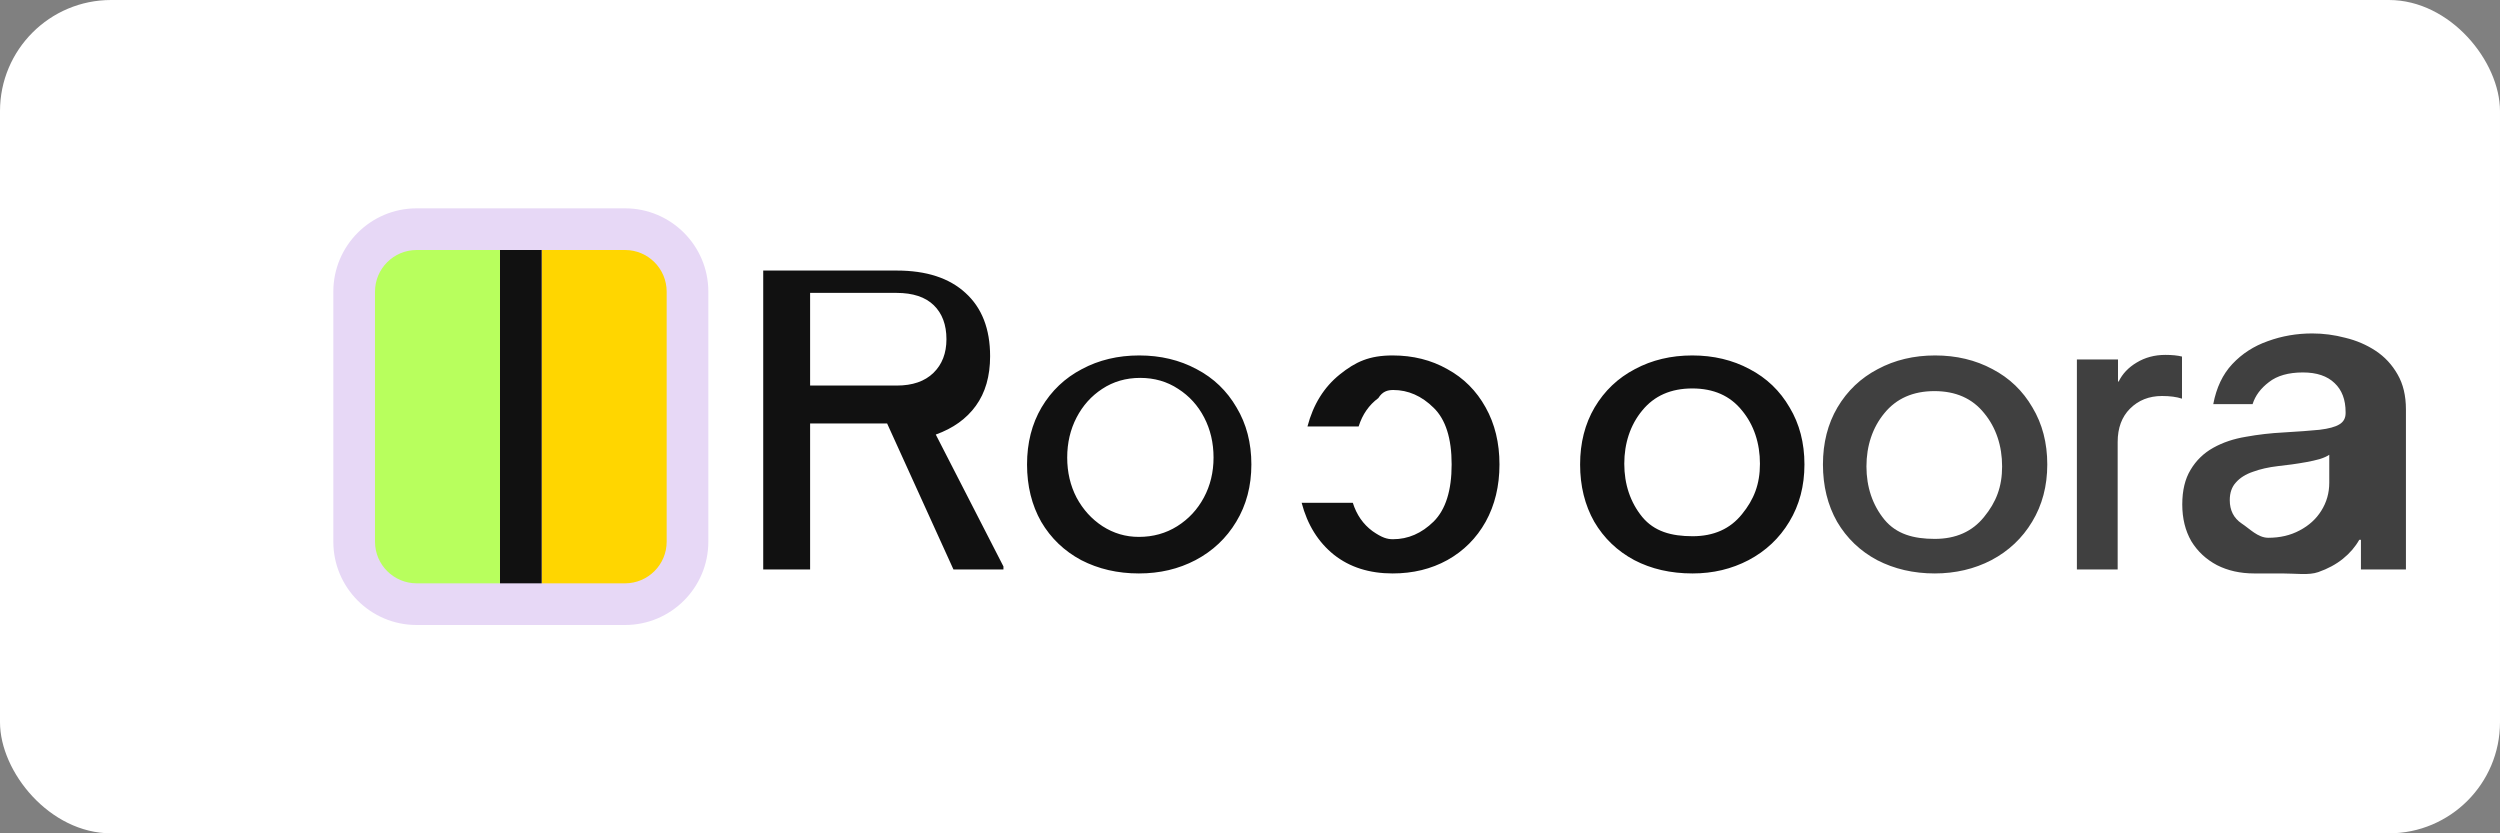
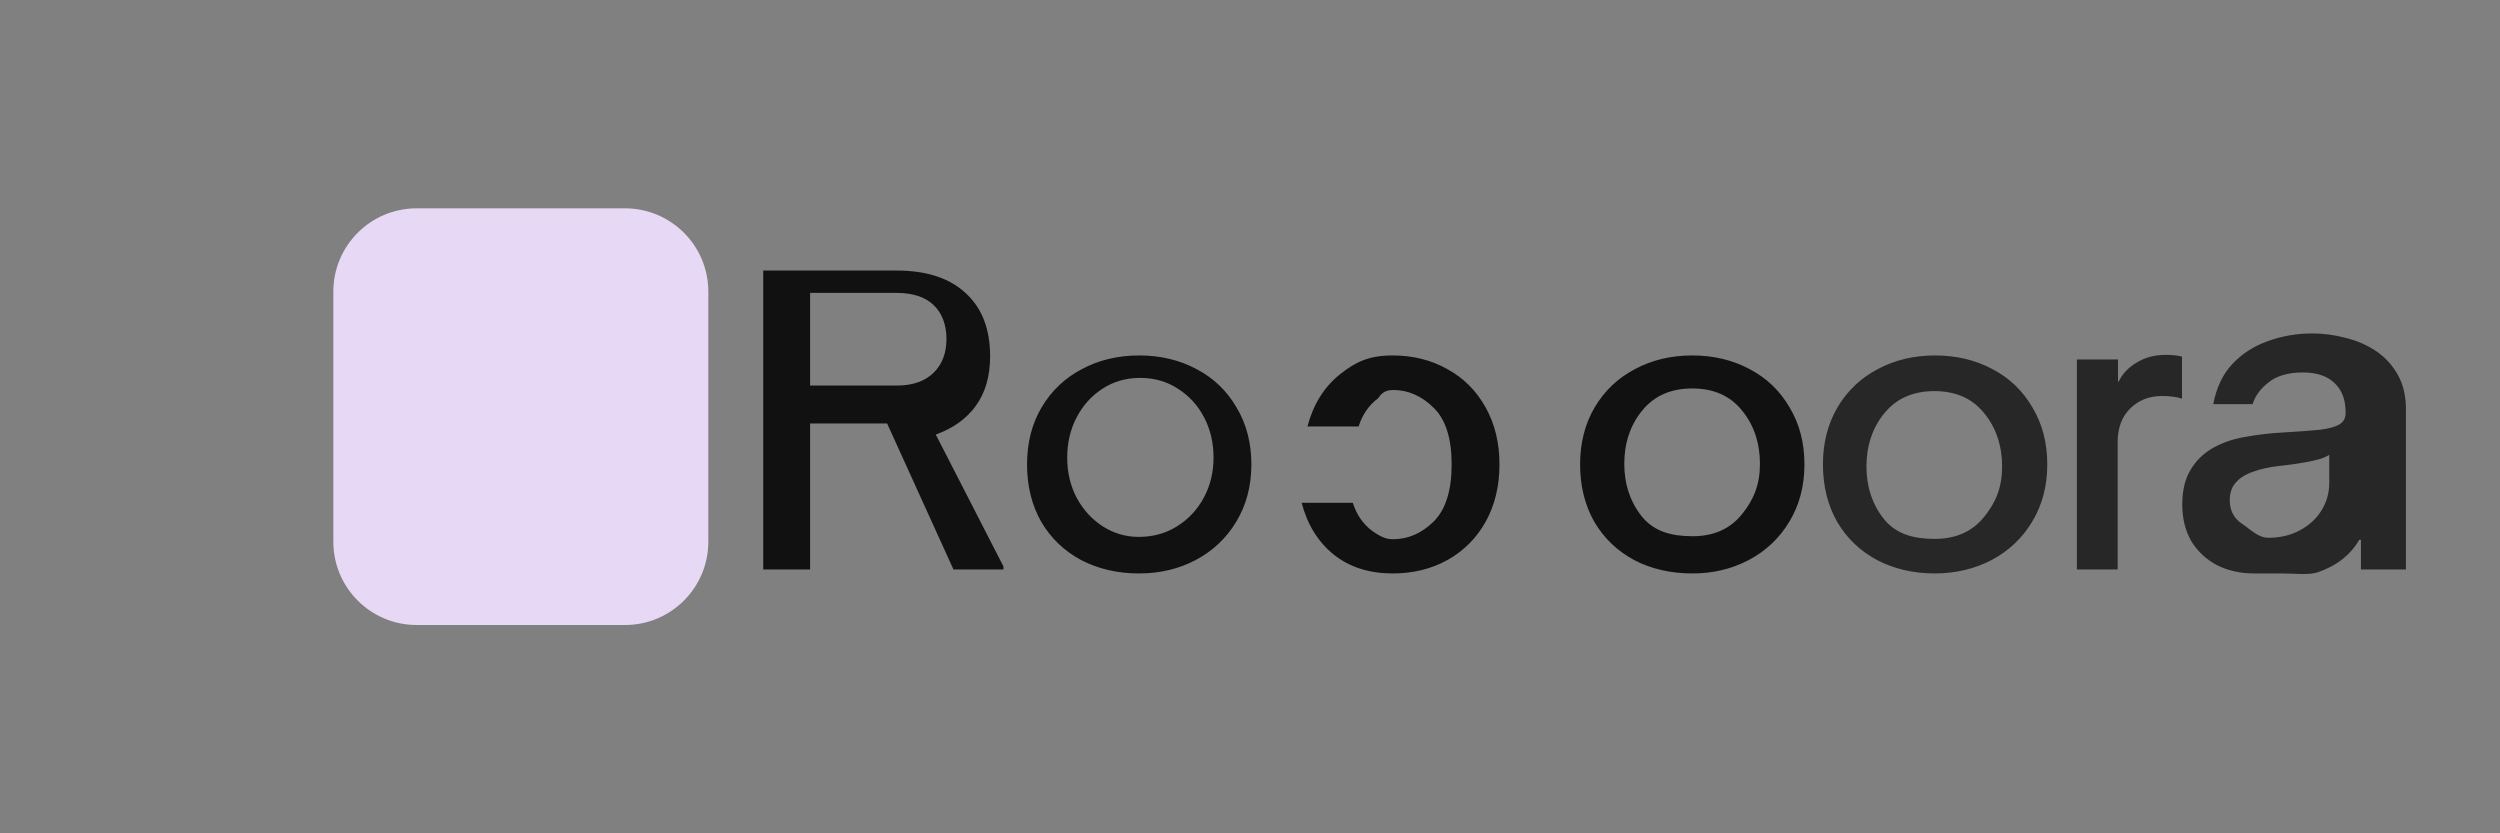
<svg xmlns="http://www.w3.org/2000/svg" width="180" height="60" viewBox="0 0 180 60" fill="none">
  <rect x="0" y="0" width="180" height="60" fill="#808080" stroke="none" />
-   <rect width="180" height="60" rx="8" fill="white" />
  <path d="M30 15H45C48.314 15 51 17.686 51 21V39C51 42.314 48.314 45 45 45H30C26.686 45 24 42.314 24 39V21C24 17.686 26.686 15 30 15Z" fill="#e7d8f6" />
-   <path d="M30 18H36V42H30C28.343 42 27 40.657 27 39V21C27 19.343 28.343 18 30 18Z" fill="#b8ff5d" />
-   <path d="M39 18H45C46.657 18 48 19.343 48 21V39C48 40.657 46.657 42 45 42H39V18Z" fill="#ffd600" />
-   <path d="M36 18H39V42H36V18Z" fill="#111111" />
  <path d="M63.872 30.488H58.328V41H54.952V19.48H64.568C66.696 19.48 68.344 20.016 69.512 21.088C70.696 22.16 71.288 23.68 71.288 25.648C71.288 27.088 70.944 28.28 70.256 29.224C69.584 30.152 68.624 30.84 67.376 31.288L72.248 40.784V41H68.648L63.872 30.488ZM58.328 27.76H64.568C65.704 27.76 66.584 27.456 67.208 26.848C67.832 26.24 68.144 25.432 68.144 24.424C68.144 23.384 67.84 22.568 67.232 21.976C66.624 21.384 65.728 21.088 64.544 21.088H58.328V27.76ZM81.999 41.288C80.471 41.288 79.087 40.968 77.847 40.328C76.623 39.672 75.663 38.752 74.967 37.568C74.287 36.368 73.947 34.992 73.947 33.44C73.947 31.888 74.295 30.52 74.991 29.336C75.703 28.136 76.671 27.216 77.895 26.576C79.119 25.92 80.495 25.592 82.023 25.592C83.551 25.592 84.927 25.92 86.151 26.576C87.375 27.216 88.335 28.136 89.031 29.336C89.743 30.52 90.099 31.888 90.099 33.44C90.099 34.992 89.735 36.368 89.007 37.568C88.295 38.752 87.319 39.672 86.079 40.328C84.855 40.968 83.511 41.288 81.999 41.288ZM81.999 38.656C83.023 38.656 83.943 38.4 84.759 37.888C85.575 37.376 86.215 36.688 86.679 35.824C87.143 34.96 87.375 34 87.375 32.944C87.375 31.888 87.151 30.928 86.703 30.064C86.255 29.2 85.631 28.512 84.831 28C84.031 27.472 83.119 27.208 82.095 27.208C81.071 27.208 80.159 27.472 79.359 28C78.575 28.512 77.959 29.2 77.511 30.064C77.063 30.928 76.839 31.888 76.839 32.944C76.839 34 77.063 34.96 77.511 35.824C77.975 36.688 78.599 37.376 79.383 37.888C80.183 38.4 81.039 38.656 81.999 38.656ZM100.27 25.592C101.734 25.592 103.046 25.92 104.206 26.576C105.382 27.216 106.302 28.136 106.966 29.336C107.63 30.52 107.962 31.888 107.962 33.44C107.962 34.992 107.63 36.368 106.966 37.568C106.302 38.752 105.382 39.672 104.206 40.328C103.046 40.968 101.734 41.288 100.27 41.288C98.59 41.288 97.182 40.84 96.046 39.944C94.91 39.032 94.134 37.784 93.718 36.2H97.402C97.674 37.064 98.146 37.744 98.818 38.24C99.506 38.72 99.874 38.824 100.294 38.824C101.382 38.824 102.358 38.4 103.222 37.552C104.086 36.688 104.518 35.32 104.518 33.44C104.518 31.56 104.086 30.2 103.222 29.36C102.358 28.504 101.382 28.08 100.318 28.08C99.898 28.08 99.538 28.184 99.238 28.664C98.566 29.16 98.094 29.84 97.822 30.704H94.138C94.554 29.12 95.33 27.872 96.466 26.96C97.602 26.048 98.59 25.592 100.27 25.592ZM121.868 41.288C120.292 41.288 118.892 40.968 117.668 40.328C116.444 39.672 115.484 38.752 114.788 37.568C114.108 36.368 113.768 34.992 113.768 33.44C113.768 31.888 114.116 30.52 114.812 29.336C115.524 28.136 116.492 27.216 117.716 26.576C118.94 25.92 120.316 25.592 121.844 25.592C123.372 25.592 124.748 25.92 125.972 26.576C127.196 27.216 128.156 28.136 128.852 29.336C129.564 30.52 129.92 31.888 129.92 33.44C129.92 34.992 129.556 36.368 128.828 37.568C128.116 38.752 127.14 39.672 125.9 40.328C124.676 40.968 123.34 41.288 121.868 41.288ZM121.868 38.608C123.388 38.608 124.572 38.08 125.42 37.024C126.284 35.968 126.716 34.864 126.716 33.392C126.716 31.92 126.284 30.592 125.42 29.552C124.572 28.496 123.38 27.968 121.844 27.968C120.308 27.968 119.108 28.496 118.244 29.552C117.38 30.592 116.948 31.92 116.948 33.392C116.948 34.864 117.38 36.168 118.244 37.224C119.108 38.264 120.332 38.608 121.868 38.608Z" fill="#111111" />
  <path d="M139.304 41.288C137.776 41.288 136.392 40.968 135.152 40.328C133.928 39.672 132.968 38.752 132.272 37.568C131.592 36.368 131.252 34.992 131.252 33.44C131.252 31.888 131.6 30.52 132.296 29.336C133.008 28.136 133.976 27.216 135.2 26.576C136.424 25.92 137.8 25.592 139.328 25.592C140.856 25.592 142.232 25.92 143.456 26.576C144.68 27.216 145.64 28.136 146.336 29.336C147.048 30.52 147.404 31.888 147.404 33.44C147.404 34.992 147.04 36.368 146.312 37.568C145.6 38.752 144.624 39.672 143.384 40.328C142.16 40.968 140.776 41.288 139.304 41.288ZM139.304 38.8C140.824 38.8 142.008 38.272 142.856 37.216C143.72 36.16 144.152 35.056 144.152 33.584C144.152 32.112 143.72 30.784 142.856 29.744C142.008 28.688 140.816 28.16 139.28 28.16C137.744 28.16 136.544 28.688 135.68 29.744C134.816 30.784 134.384 32.112 134.384 33.584C134.384 35.056 134.816 36.36 135.68 37.416C136.544 38.456 137.768 38.8 139.304 38.8ZM149.536 25.88H152.496V27.472H152.544C152.816 26.912 153.248 26.456 153.84 26.104C154.448 25.736 155.136 25.552 155.904 25.552C156.384 25.552 156.784 25.592 157.104 25.672V28.704C156.72 28.576 156.24 28.512 155.664 28.512C154.736 28.512 153.968 28.816 153.36 29.424C152.768 30.016 152.472 30.816 152.472 31.824V41H149.536V25.88ZM162.307 41.288C161.299 41.288 160.403 41.088 159.619 40.688C158.835 40.272 158.219 39.696 157.771 38.96C157.339 38.208 157.123 37.328 157.123 36.32C157.123 35.312 157.323 34.48 157.723 33.824C158.123 33.152 158.667 32.624 159.355 32.24C160.043 31.856 160.827 31.592 161.707 31.448C162.587 31.288 163.491 31.184 164.419 31.136C165.507 31.072 166.371 31.008 167.011 30.944C167.667 30.864 168.139 30.736 168.427 30.56C168.731 30.384 168.883 30.112 168.883 29.744V29.672C168.883 28.776 168.619 28.08 168.091 27.584C167.563 27.072 166.803 26.816 165.811 26.816C164.771 26.816 163.955 27.048 163.363 27.512C162.771 27.96 162.379 28.488 162.187 29.096H159.355C159.579 27.912 160.035 26.952 160.723 26.216C161.427 25.464 162.283 24.912 163.291 24.56C164.299 24.192 165.363 24.008 166.483 24.008C167.283 24.008 168.075 24.112 168.859 24.32C169.659 24.512 170.387 24.824 171.043 25.256C171.699 25.688 172.227 26.256 172.627 26.96C173.027 27.648 173.227 28.488 173.227 29.48V41H169.987V38.864H169.867C169.579 39.376 169.187 39.832 168.691 40.232C168.195 40.632 167.603 40.952 166.915 41.192C166.227 41.432 165.331 41.288 164.323 41.288H162.307ZM163.315 38.72C164.163 38.72 164.915 38.544 165.571 38.192C166.243 37.84 166.763 37.368 167.131 36.776C167.515 36.168 167.707 35.496 167.707 34.76V32.744C167.547 32.856 167.315 32.96 167.011 33.056C166.723 33.136 166.403 33.208 166.051 33.272C165.699 33.336 165.347 33.392 164.995 33.44C164.643 33.488 164.315 33.528 164.011 33.56C163.331 33.64 162.731 33.776 162.211 33.968C161.691 34.144 161.283 34.4 160.987 34.736C160.691 35.056 160.543 35.48 160.543 36.008C160.543 36.744 160.827 37.304 161.395 37.688C161.963 38.056 162.563 38.72 163.315 38.72Z" fill="#111111" fill-opacity="0.8" />
</svg>